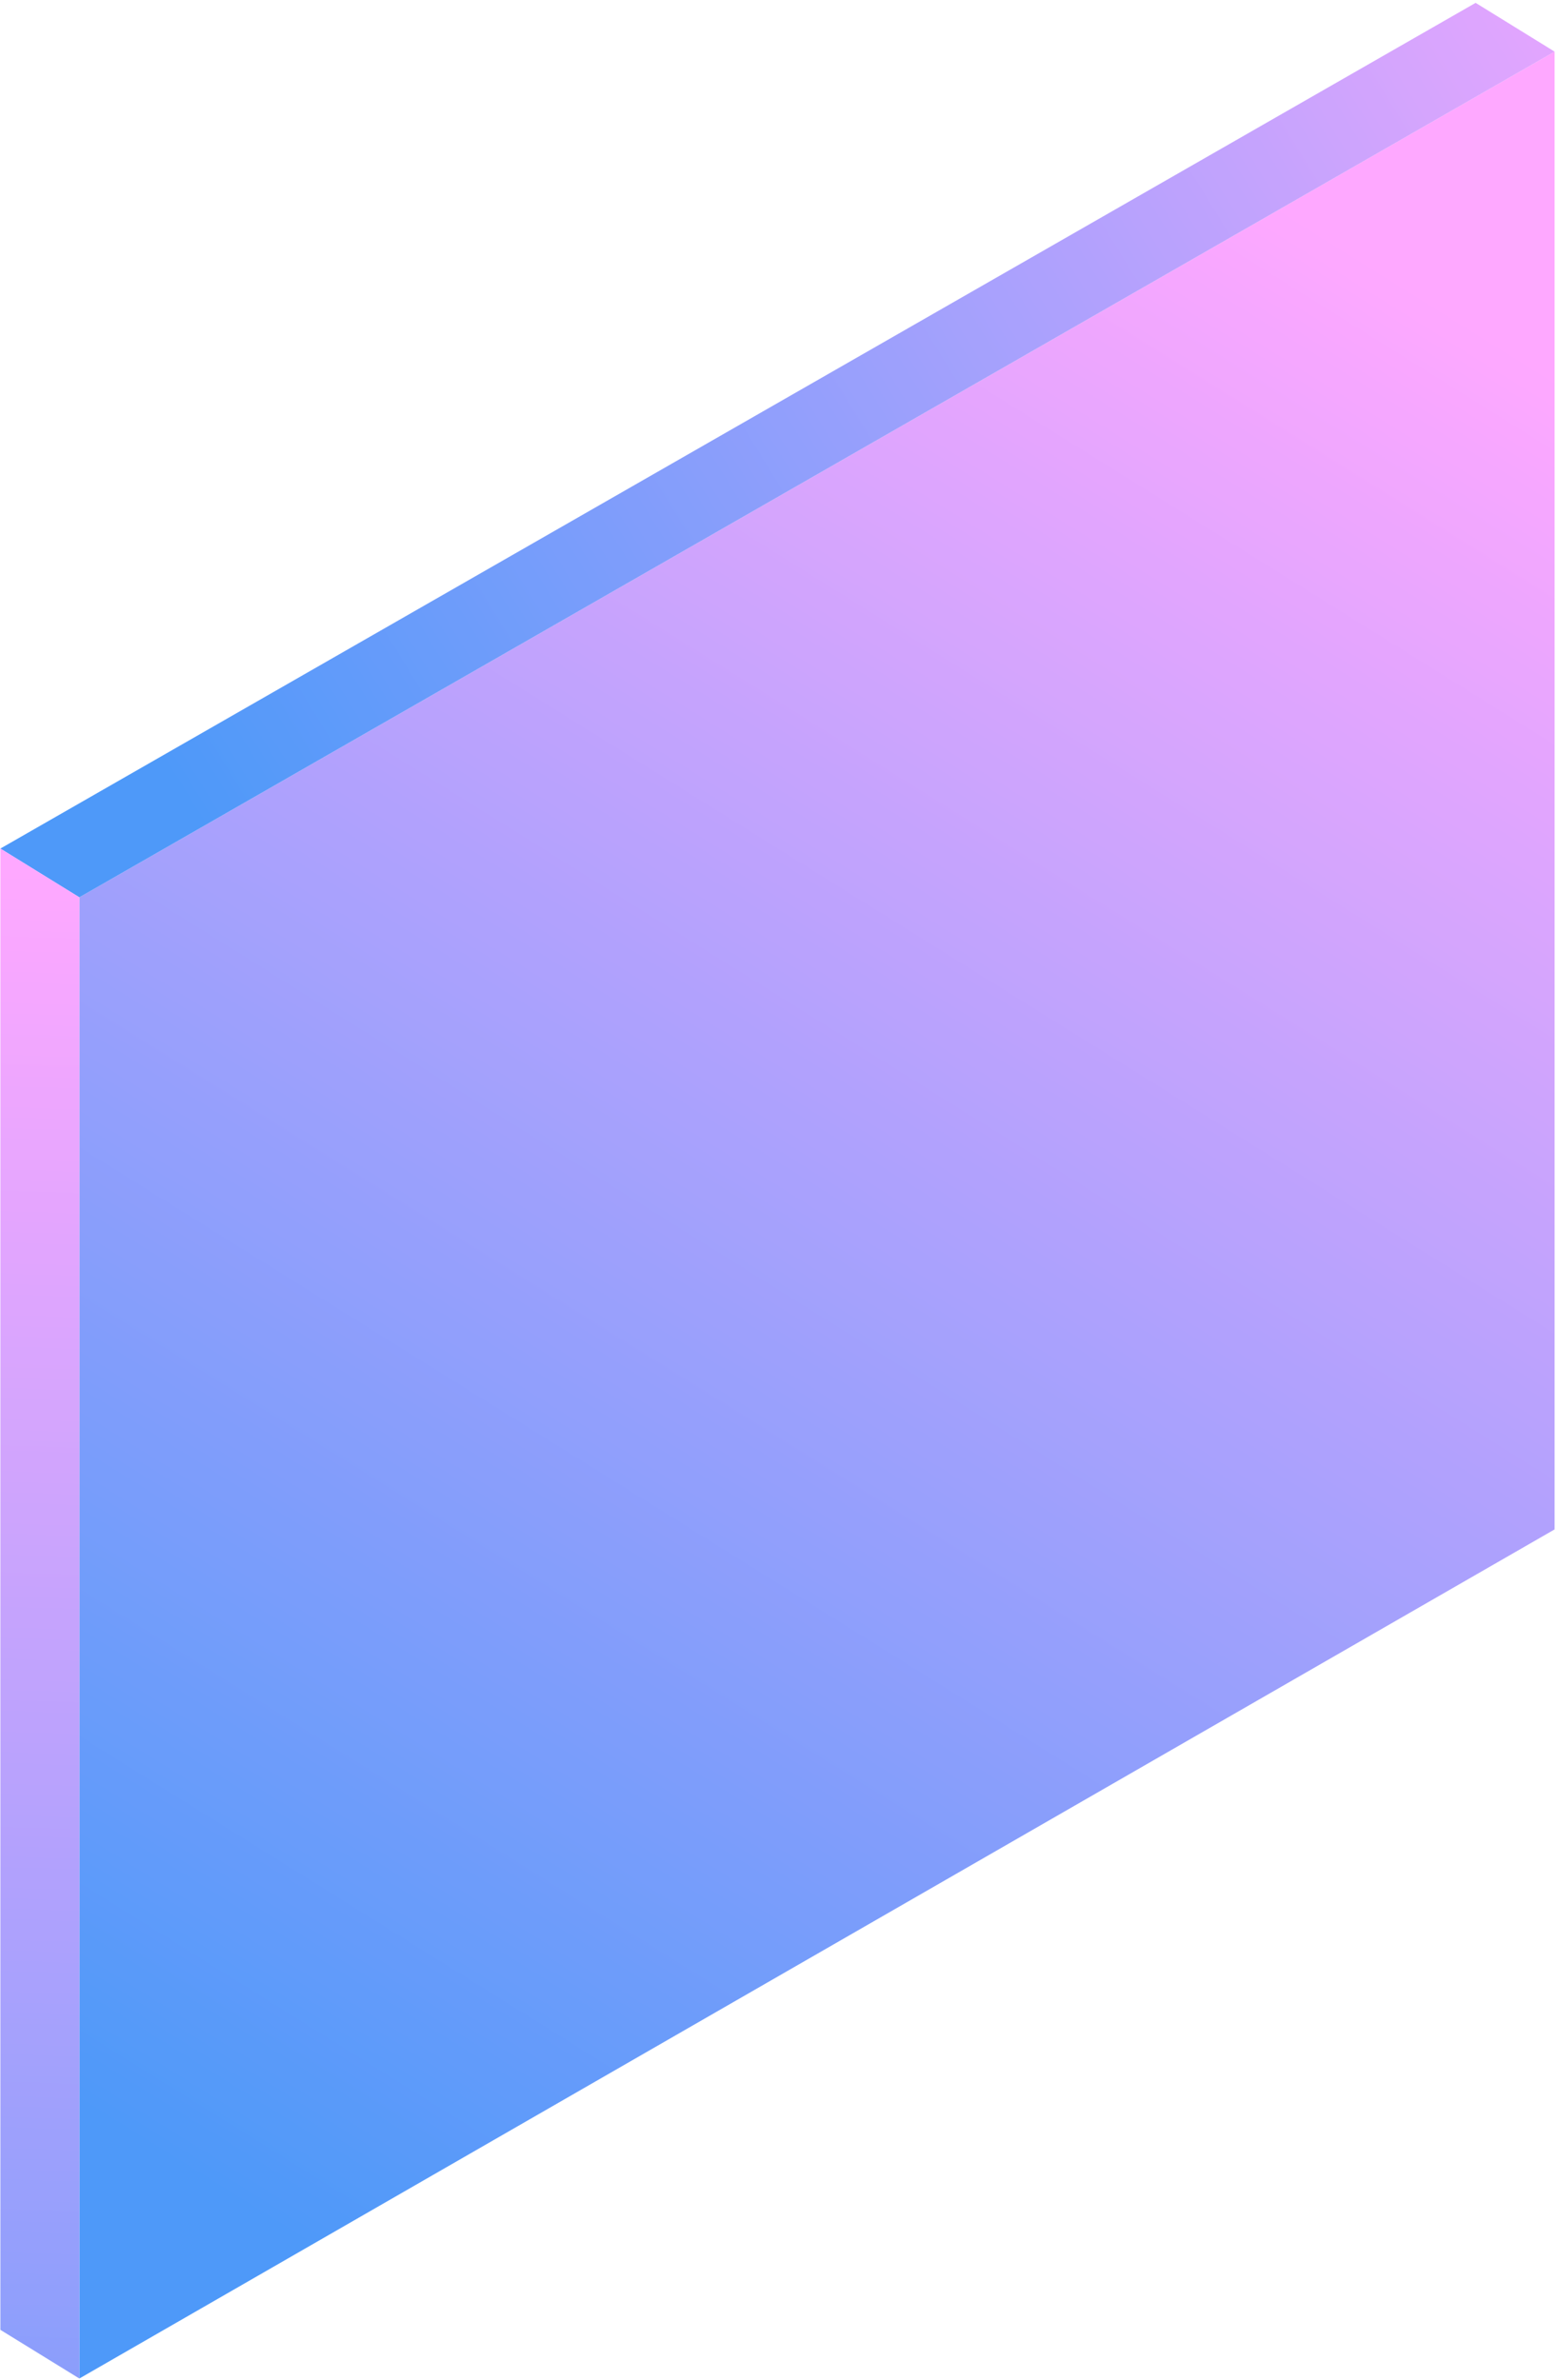
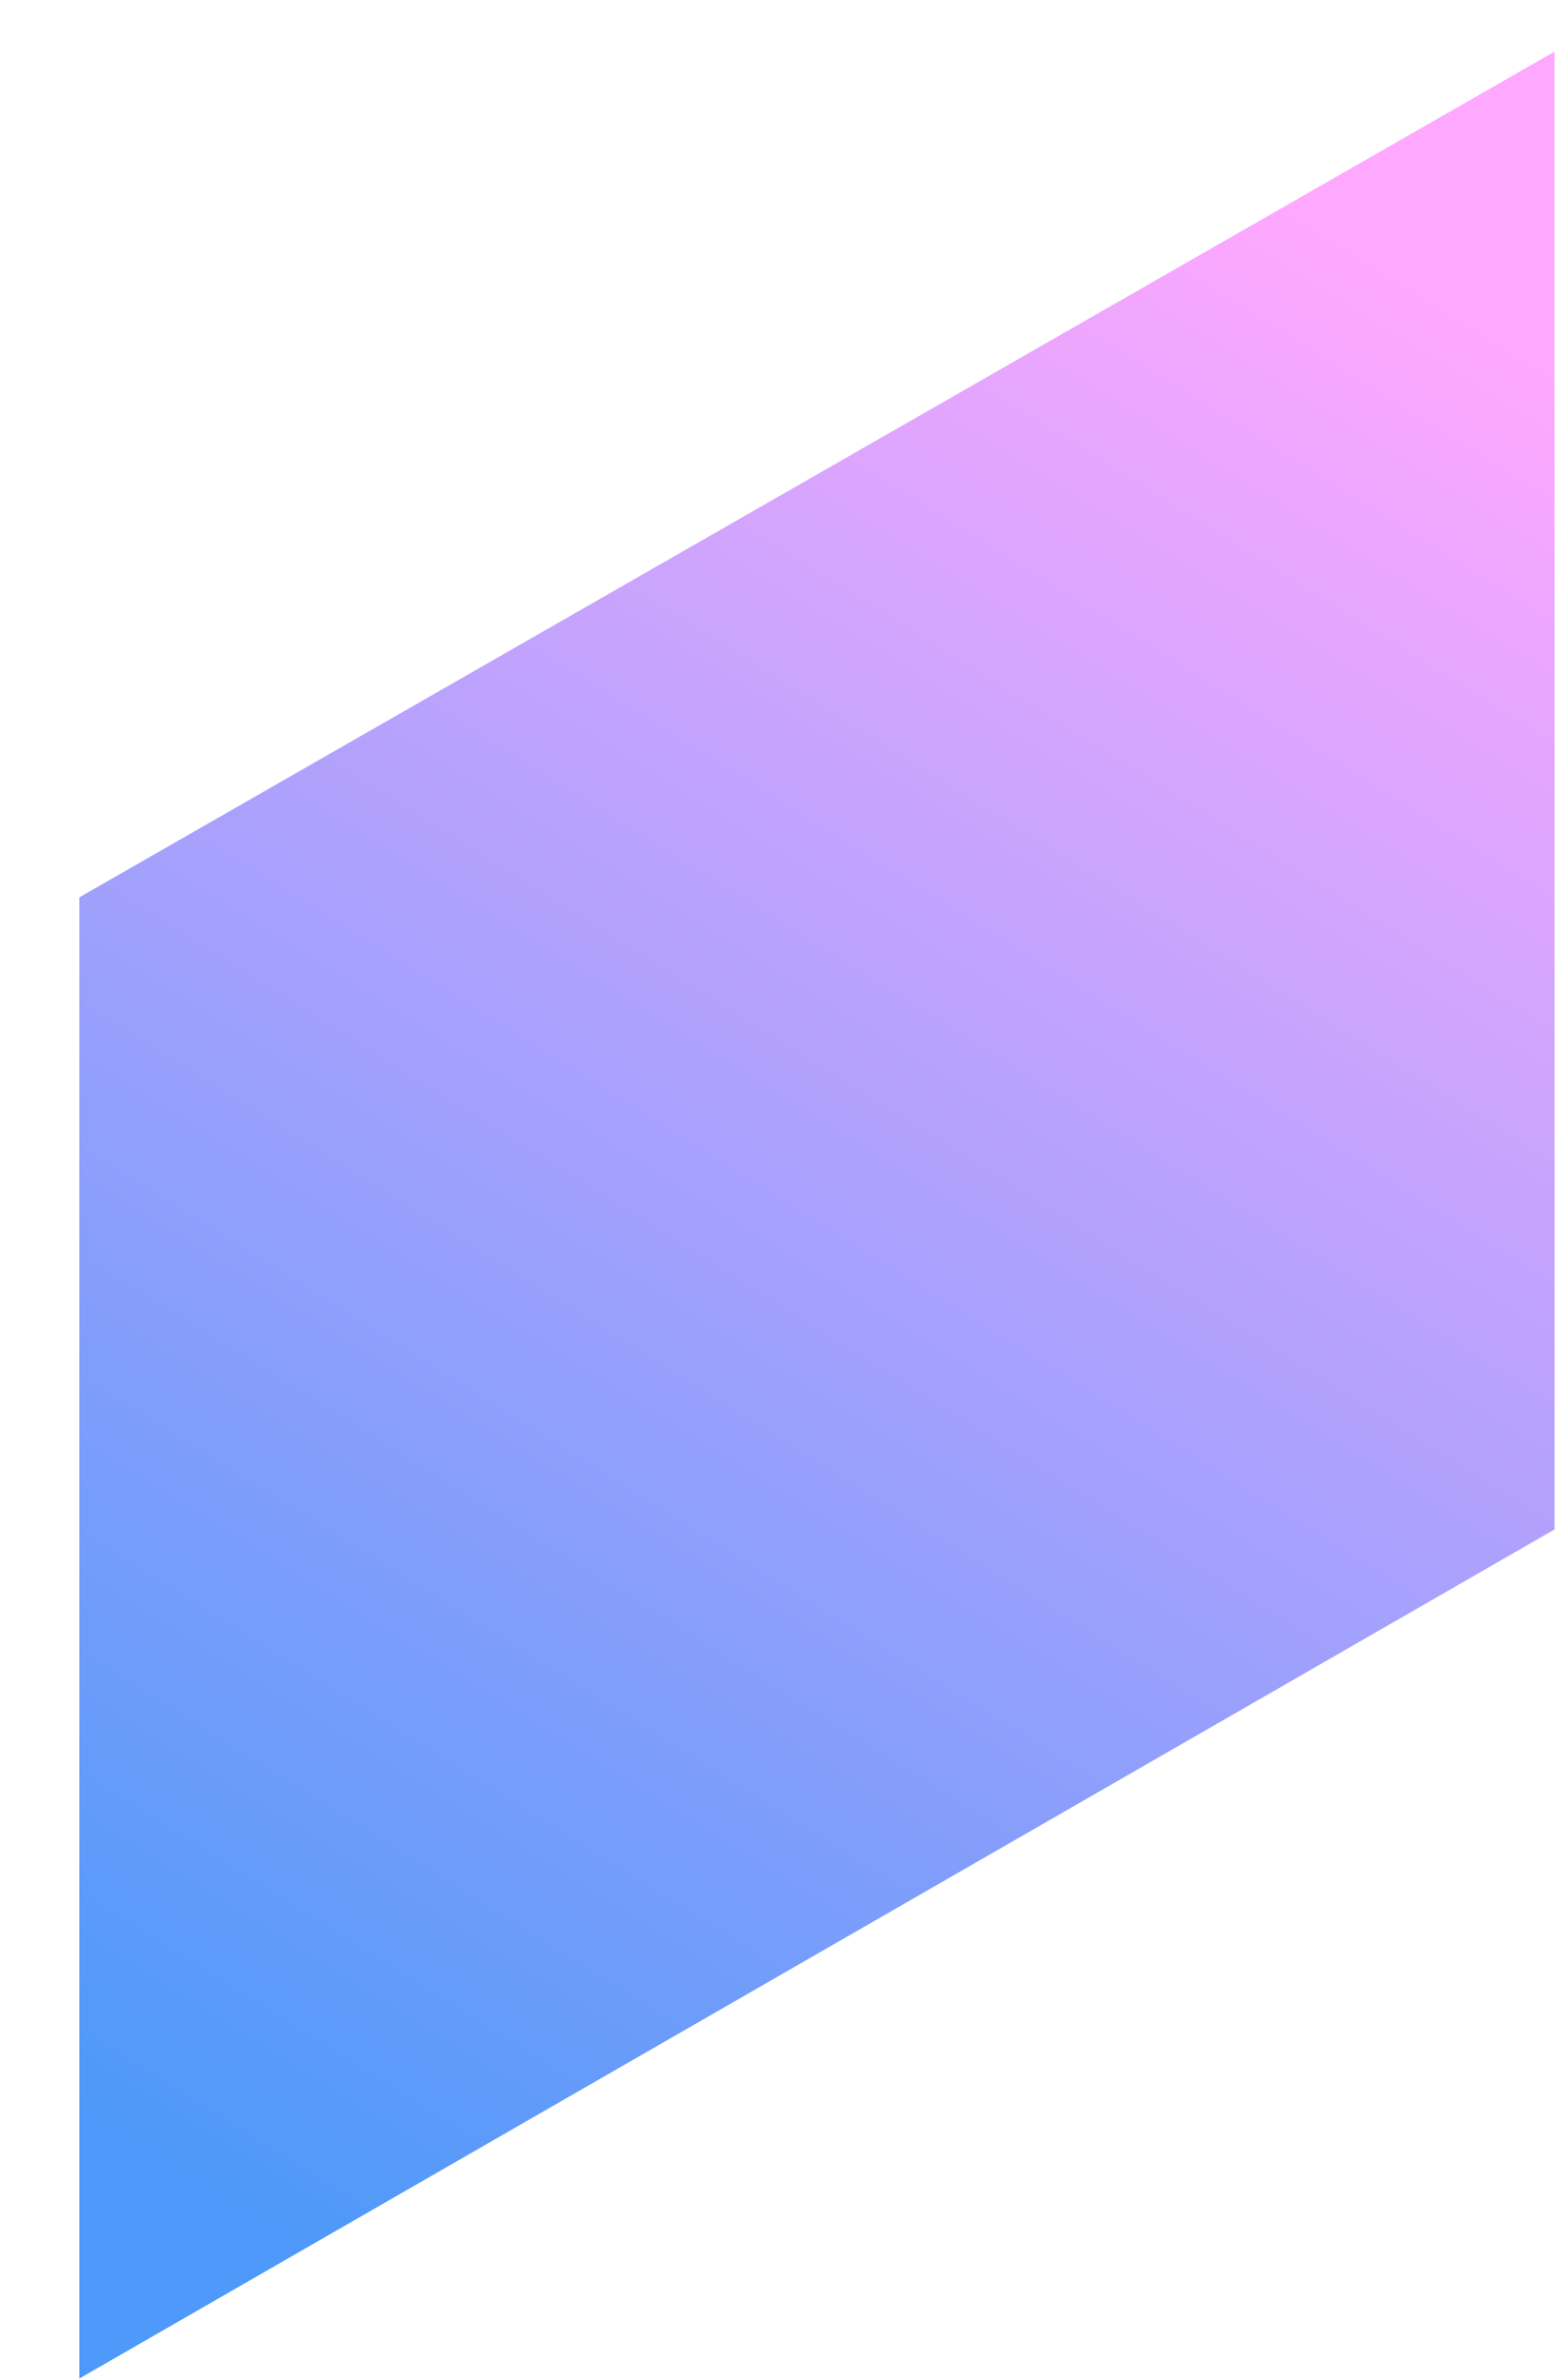
<svg xmlns="http://www.w3.org/2000/svg" viewBox="0 0 526 804" fill="none">
  <g opacity="0.8">
    <path fill-rule="evenodd" clip-rule="evenodd" d="M26.808 303.11L525.19 17.439V516.621L26.808 803.437V303.11Z" fill="url(#paint0_linear)" />
-     <path fill-rule="evenodd" clip-rule="evenodd" d="M498.509 0.964L525.189 17.438L26.807 303.109L0.127 286.635L498.509 0.964Z" fill="url(#paint1_linear)" />
-     <path fill-rule="evenodd" clip-rule="evenodd" d="M0.127 786.996L26.807 803.437V303.11L0.127 286.634V786.996Z" fill="url(#paint2_linear)" />
  </g>
  <defs>
    <linearGradient id="paint0_linear" x1="369.75" y1="30.43" x2="-31.86" y2="673.843" gradientUnits="userSpaceOnUse">
      <stop stop-color="#FE92FF" />
      <stop offset="1" stop-color="#2280F8" />
    </linearGradient>
    <linearGradient id="paint1_linear" x1="674.695" y1="68.725" x2="141.242" y2="397.263" gradientUnits="userSpaceOnUse">
      <stop stop-color="#FE92FF" />
      <stop offset="1" stop-color="#2280F8" />
    </linearGradient>
    <linearGradient id="paint2_linear" x1="13.5" y1="295.176" x2="-12.301" y2="1067.92" gradientUnits="userSpaceOnUse">
      <stop stop-color="#FE92FF" />
      <stop offset="1" stop-color="#2280F8" />
    </linearGradient>
  </defs>
</svg>